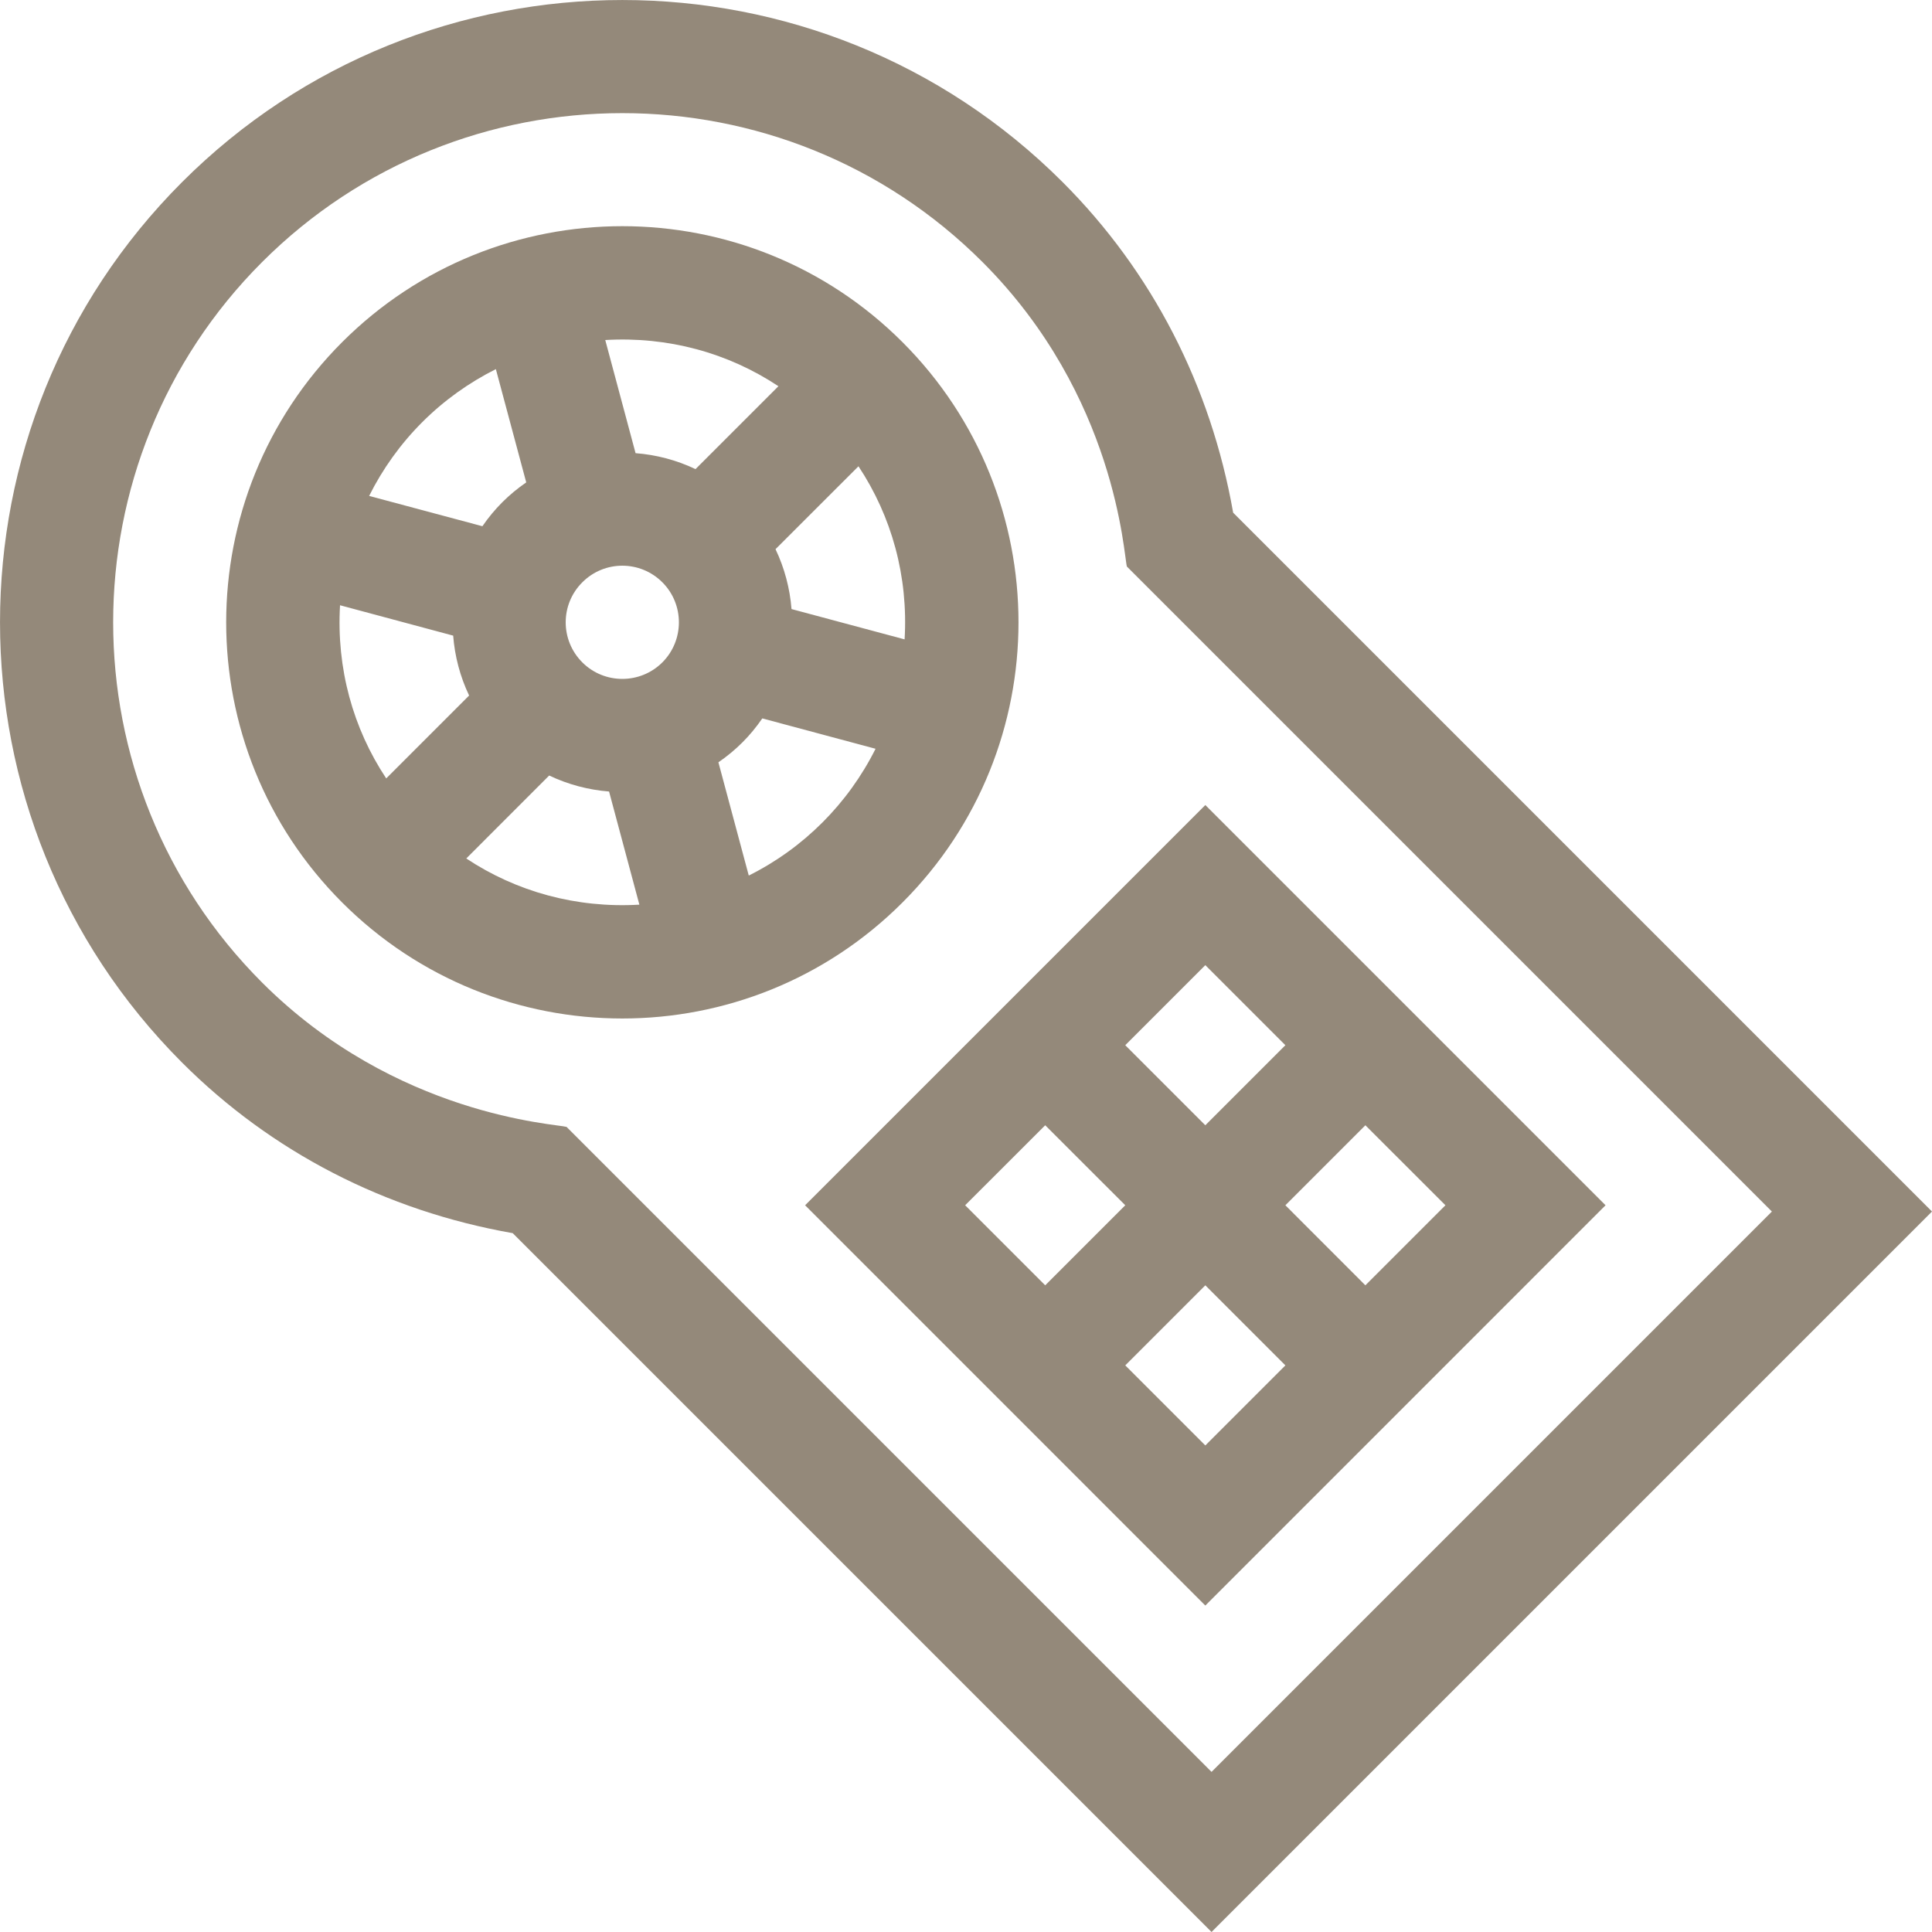
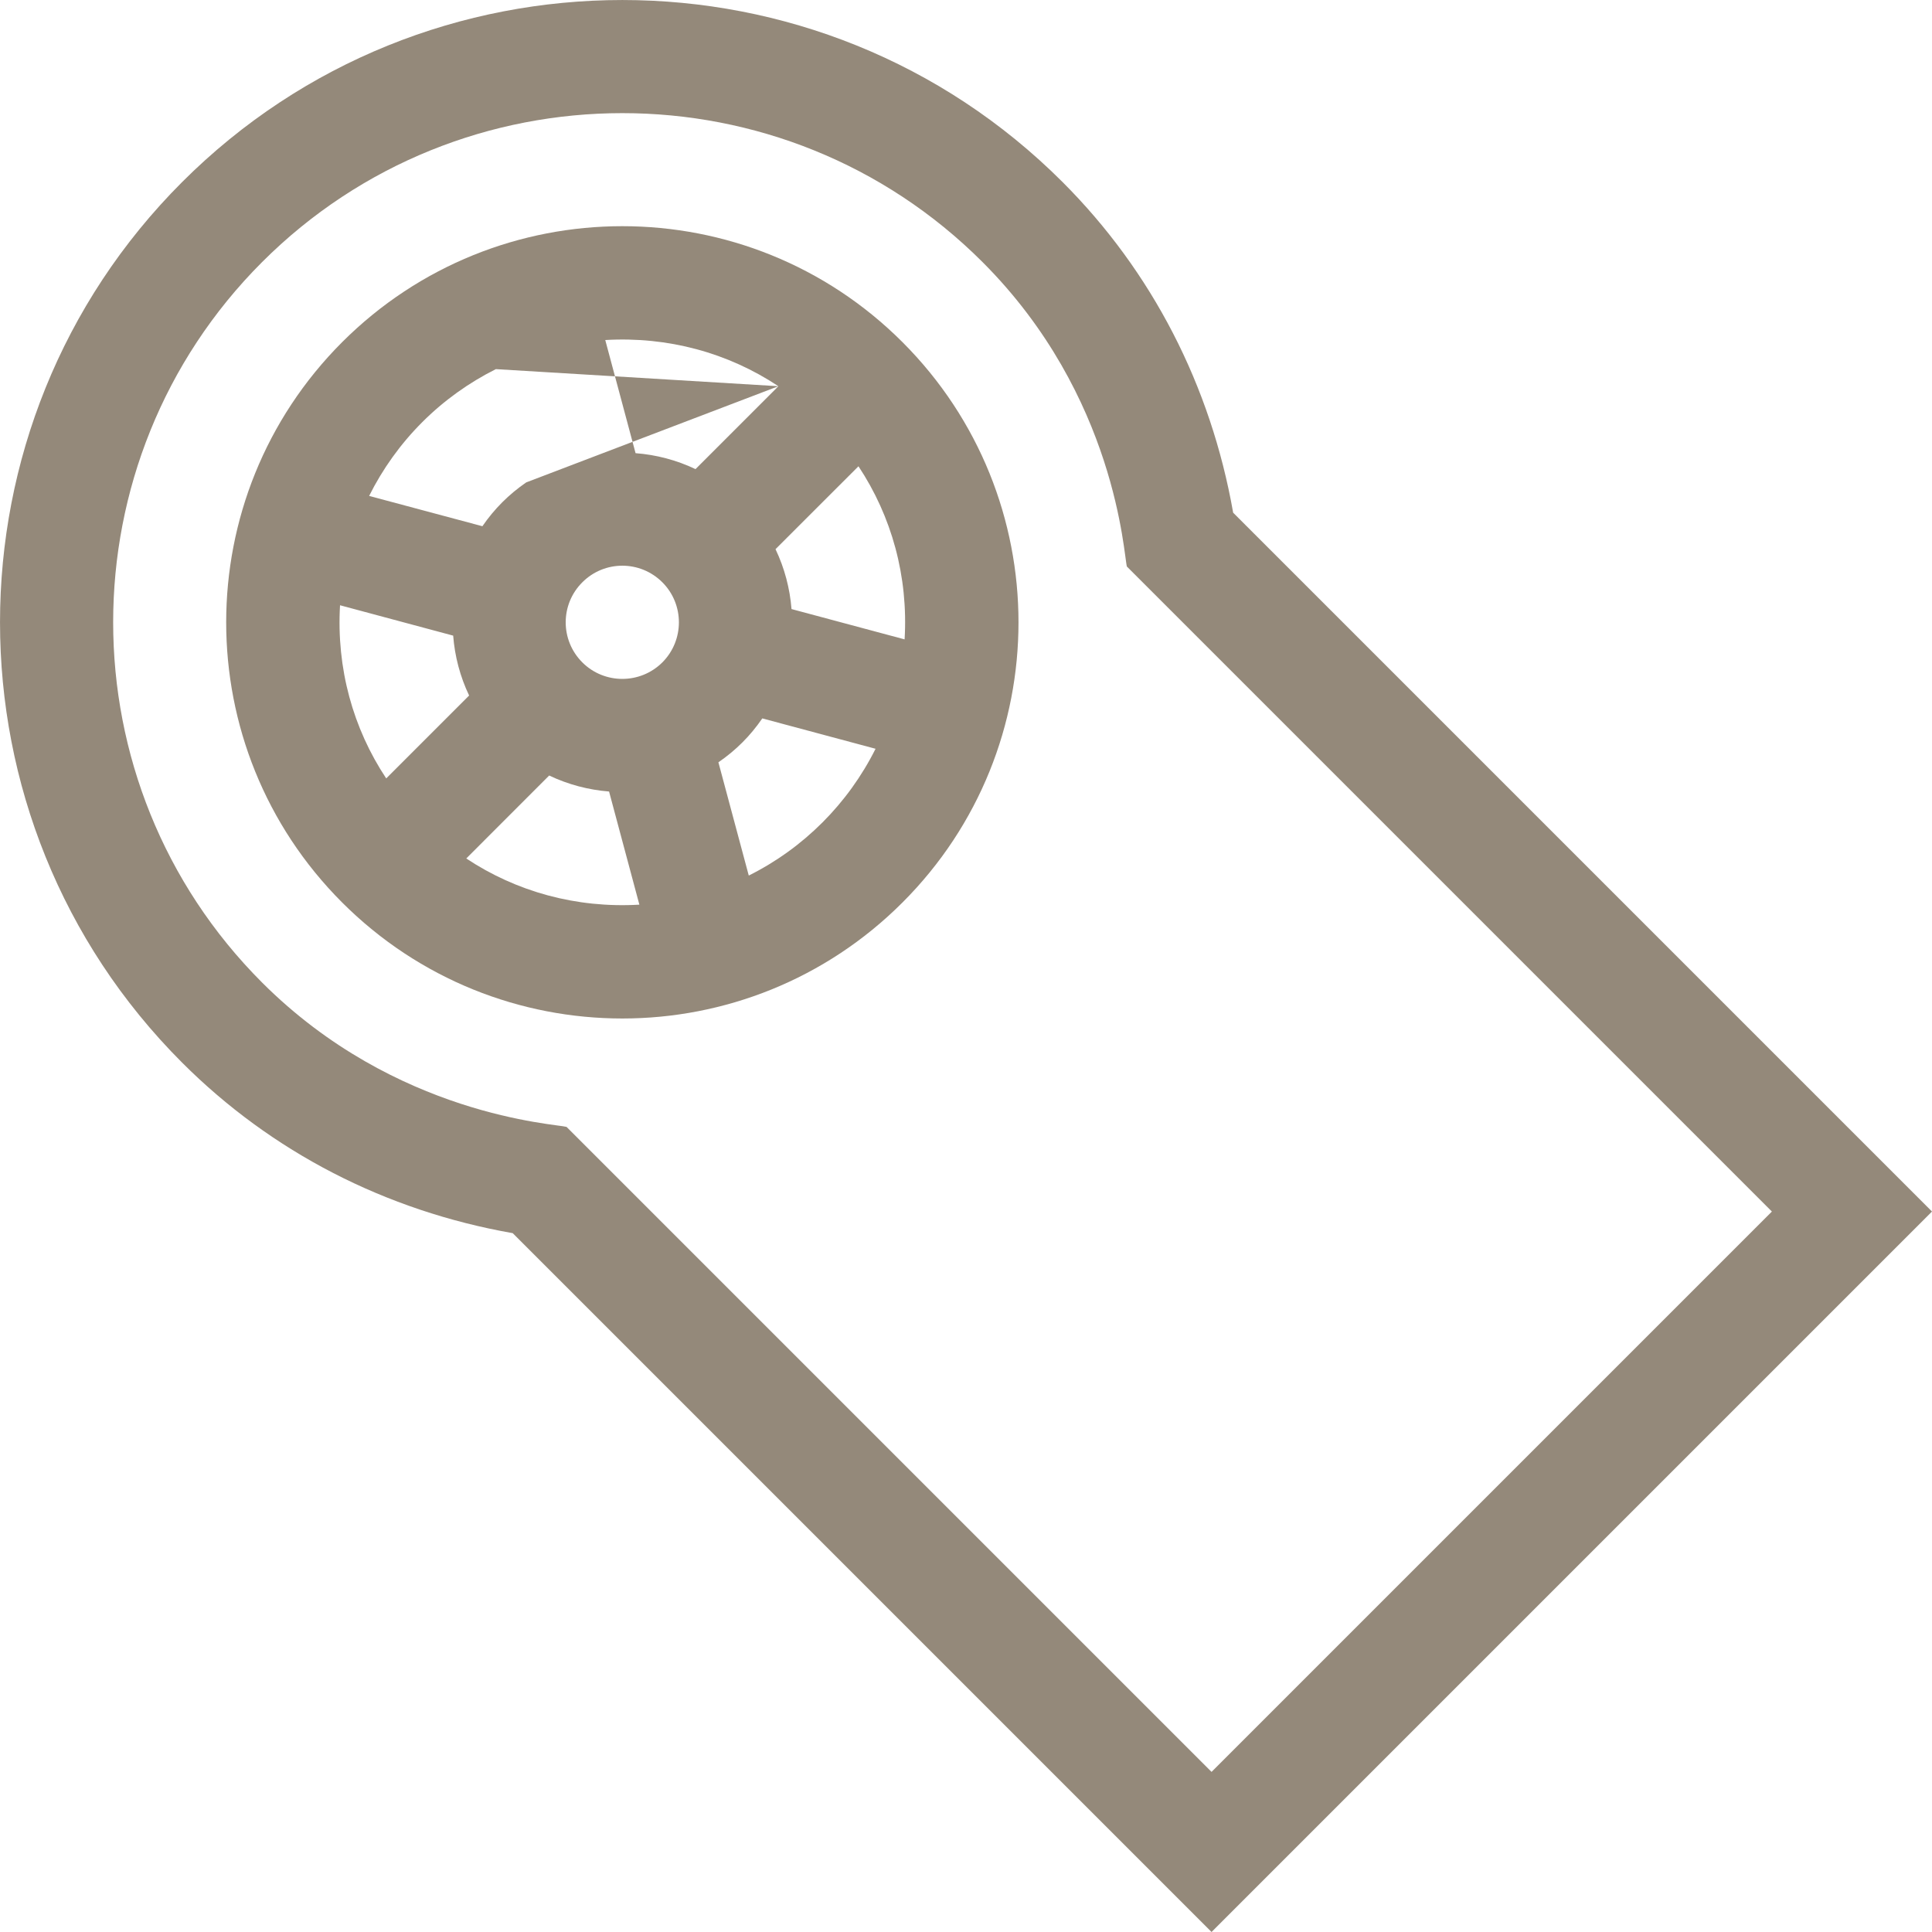
<svg xmlns="http://www.w3.org/2000/svg" width="32" height="32" viewBox="0 0 32 32" fill="none">
  <g clip-path="url(#clip0_409_2937)">
-     <path d="M14.948 5.667C12.387 3.106 8.229 3.106 5.667 5.667C3.106 8.229 3.106 12.387 5.667 14.948C8.229 17.51 12.387 17.51 14.948 14.948C17.51 12.387 17.51 8.229 14.948 5.667ZM14.983 10.59L13.11 10.088C13.083 9.747 12.995 9.411 12.845 9.096L14.219 7.723C14.769 8.553 15.045 9.546 14.983 10.59ZM9.645 9.645C10.011 9.278 10.604 9.278 10.971 9.645C11.336 10.01 11.336 10.605 10.971 10.971C10.605 11.336 10.01 11.336 9.645 10.971C9.278 10.604 9.278 10.011 9.645 9.645ZM12.893 6.397L11.52 7.77C11.205 7.62 10.868 7.532 10.527 7.506L10.025 5.632C11.062 5.571 12.057 5.842 12.893 6.397ZM8.213 6.114L8.716 7.99C8.428 8.188 8.188 8.428 7.99 8.716L6.114 8.214C6.337 7.768 6.631 7.355 6.993 6.993C7.355 6.631 7.768 6.337 8.213 6.114ZM5.632 10.025L7.506 10.528C7.532 10.868 7.62 11.205 7.77 11.52L6.397 12.893C5.846 12.063 5.571 11.07 5.632 10.025ZM7.723 14.219L9.096 12.845C9.411 12.995 9.747 13.083 10.088 13.11L10.59 14.984C9.545 15.045 8.552 14.769 7.723 14.219ZM12.402 14.502L11.899 12.626C12.188 12.428 12.428 12.188 12.626 11.899L14.502 12.402C14.048 13.31 13.311 14.048 12.402 14.502Z" fill="#94897A" />
+     <path d="M14.948 5.667C12.387 3.106 8.229 3.106 5.667 5.667C3.106 8.229 3.106 12.387 5.667 14.948C8.229 17.51 12.387 17.51 14.948 14.948C17.51 12.387 17.51 8.229 14.948 5.667ZM14.983 10.59L13.11 10.088C13.083 9.747 12.995 9.411 12.845 9.096L14.219 7.723C14.769 8.553 15.045 9.546 14.983 10.59ZM9.645 9.645C10.011 9.278 10.604 9.278 10.971 9.645C11.336 10.01 11.336 10.605 10.971 10.971C10.605 11.336 10.01 11.336 9.645 10.971C9.278 10.604 9.278 10.011 9.645 9.645ZM12.893 6.397L11.52 7.77C11.205 7.62 10.868 7.532 10.527 7.506L10.025 5.632C11.062 5.571 12.057 5.842 12.893 6.397ZL8.716 7.99C8.428 8.188 8.188 8.428 7.99 8.716L6.114 8.214C6.337 7.768 6.631 7.355 6.993 6.993C7.355 6.631 7.768 6.337 8.213 6.114ZM5.632 10.025L7.506 10.528C7.532 10.868 7.62 11.205 7.77 11.52L6.397 12.893C5.846 12.063 5.571 11.07 5.632 10.025ZM7.723 14.219L9.096 12.845C9.411 12.995 9.747 13.083 10.088 13.11L10.59 14.984C9.545 15.045 8.552 14.769 7.723 14.219ZM12.402 14.502L11.899 12.626C12.188 12.428 12.428 12.188 12.626 11.899L14.502 12.402C14.048 13.31 13.311 14.048 12.402 14.502Z" fill="#94897A" />
    <path d="M20.425 8.492C20.054 6.385 19.081 4.497 17.6 3.016C13.579 -1.005 7.036 -1.005 3.016 3.016C-1.005 7.036 -1.005 13.579 3.016 17.6C4.497 19.081 6.385 20.054 8.492 20.425L20.067 32L32 20.067L20.425 8.492ZM9.384 18.665C9.214 18.614 6.557 18.489 4.341 16.274C1.052 12.984 1.052 7.631 4.341 4.341C7.631 1.052 12.984 1.051 16.274 4.341C18.496 6.564 18.612 9.206 18.665 9.384L29.348 20.067L20.067 29.348L9.384 18.665Z" fill="#94897A" />
-     <path d="M19.964 13.334L13.335 19.963L19.964 26.593L26.593 19.963L19.964 13.334ZM23.941 19.963L22.615 21.289L21.29 19.963L22.615 18.638L23.941 19.963ZM21.29 17.312L19.964 18.638L18.638 17.312L19.964 15.986L21.29 17.312ZM17.312 18.638L18.638 19.963L17.312 21.289L15.986 19.963L17.312 18.638ZM18.638 22.615L19.964 21.289L21.29 22.615L19.964 23.941L18.638 22.615Z" fill="#94897A" />
  </g>
  <defs>
    <clipPath id="clip0_409_2937">
      <rect width="32" height="32" fill="white" />
    </clipPath>
  </defs>
</svg>